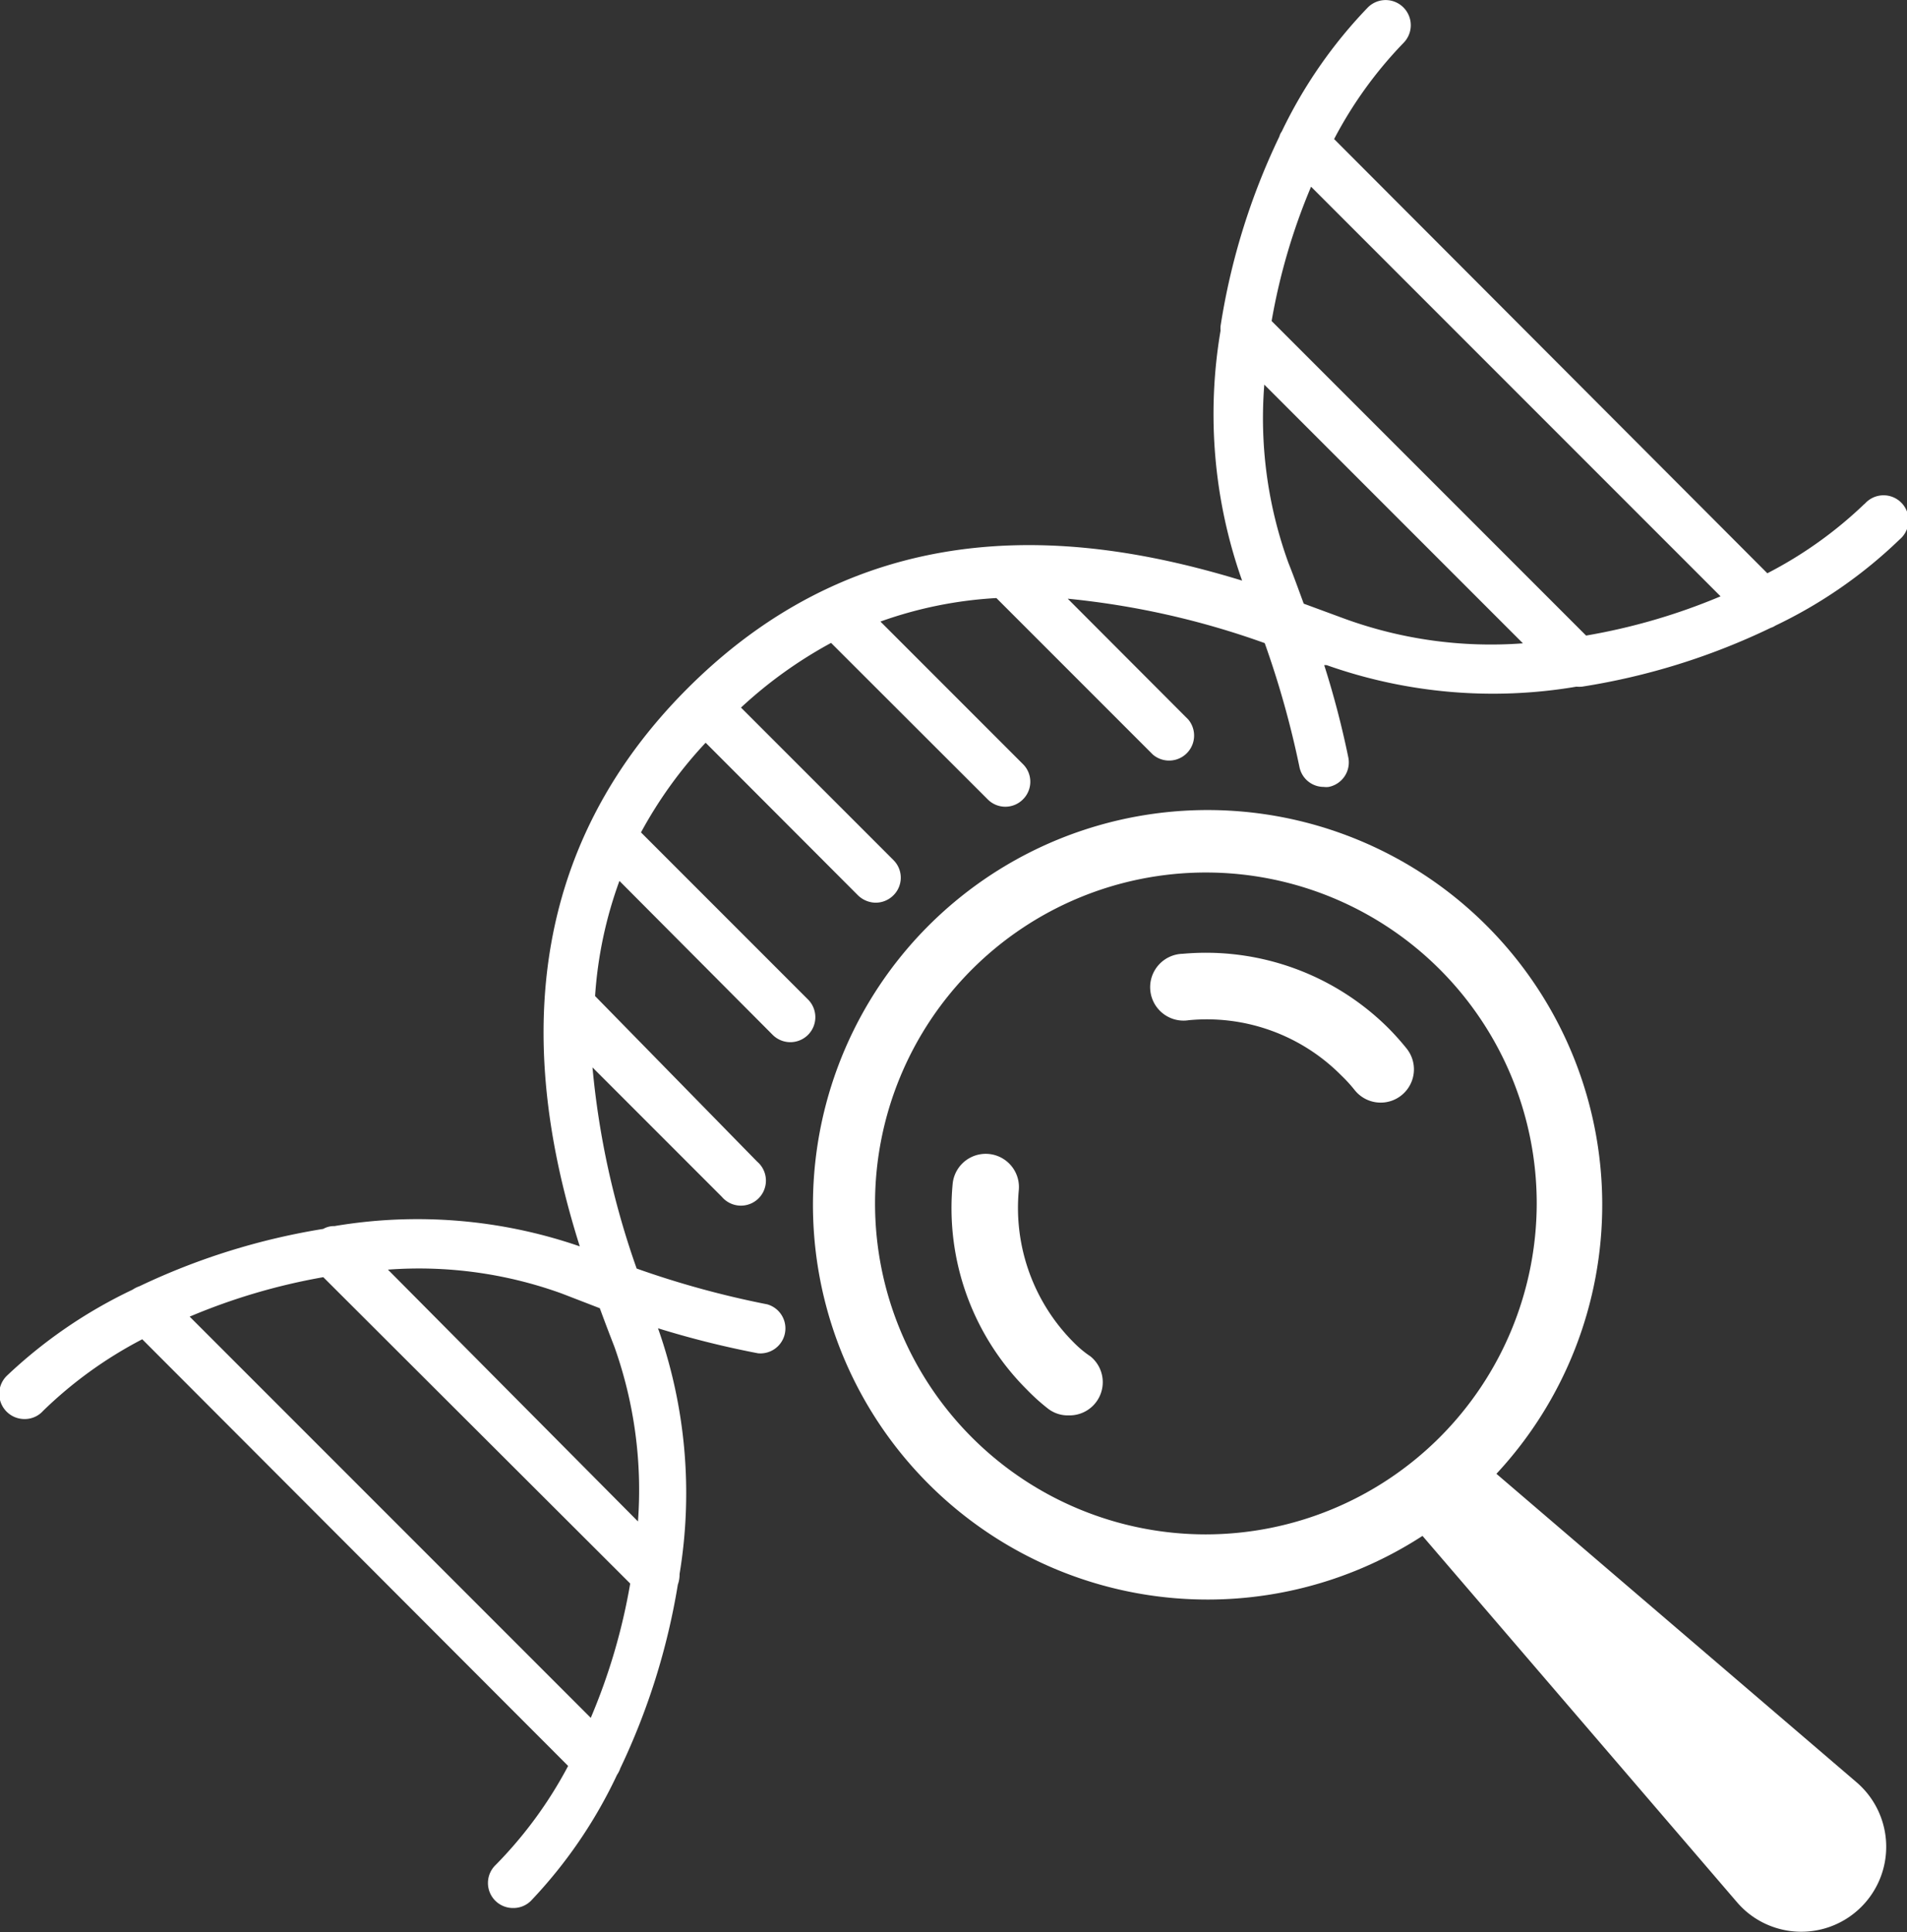
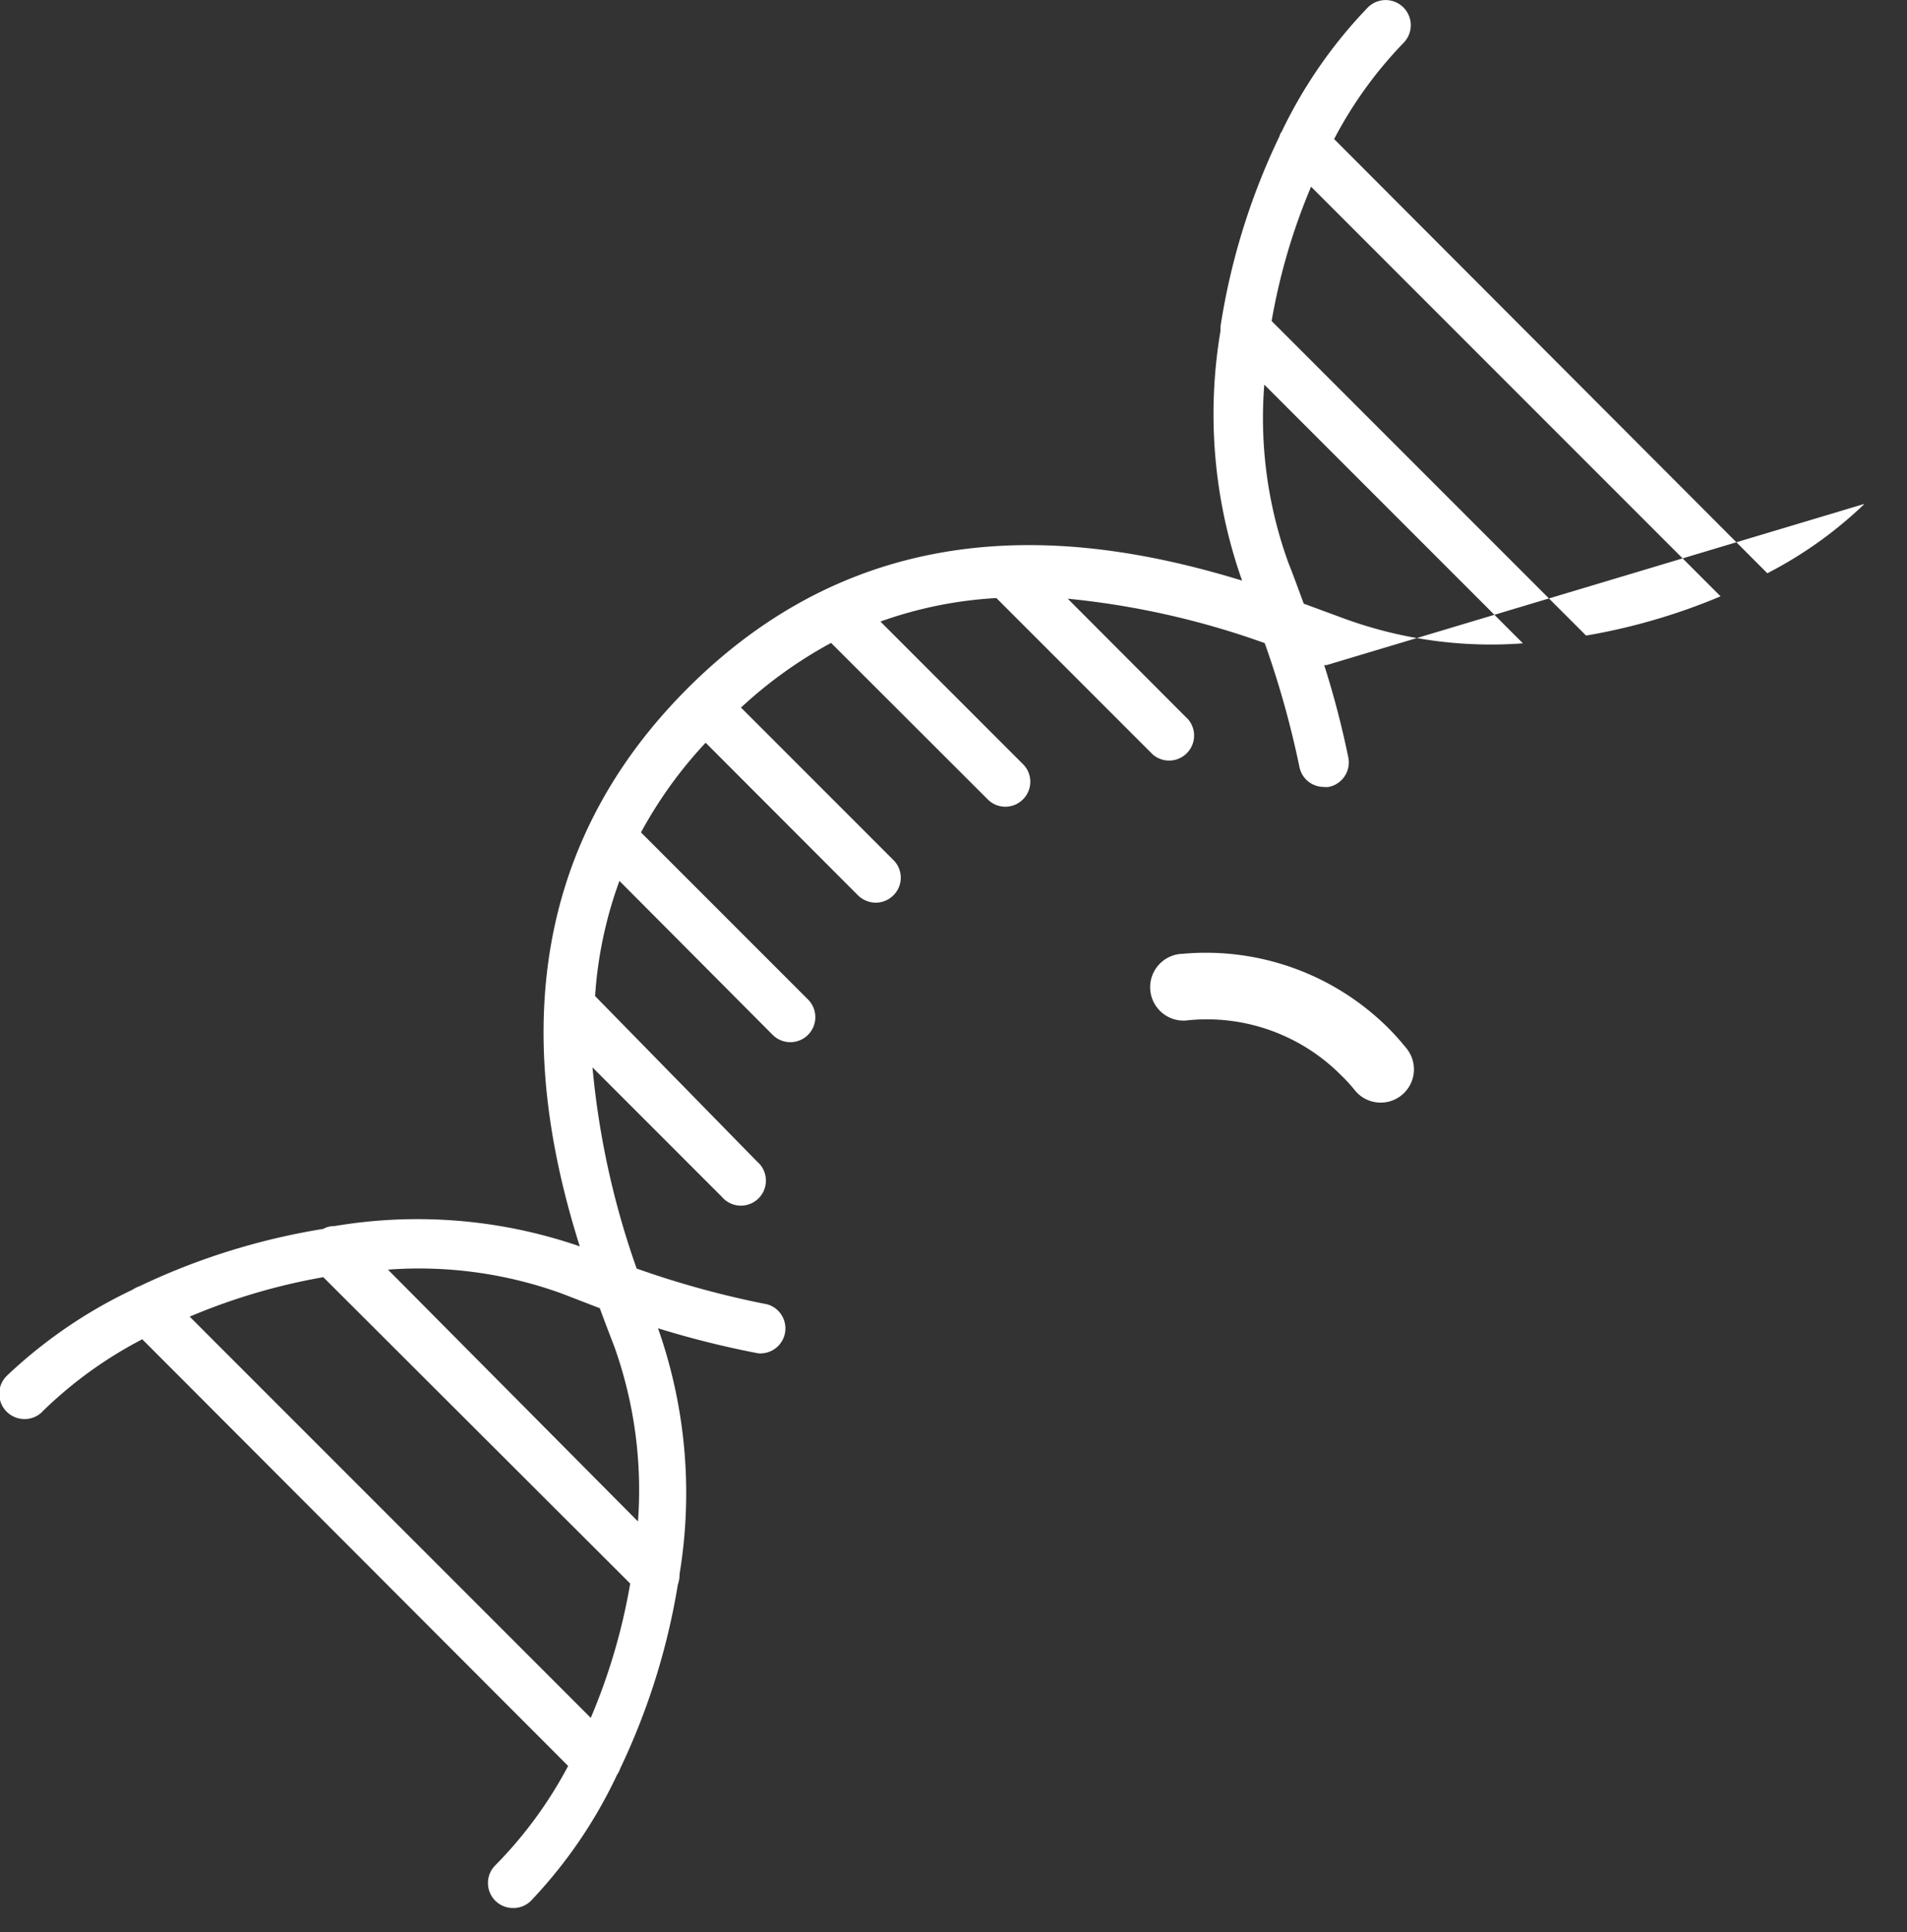
<svg xmlns="http://www.w3.org/2000/svg" viewBox="0 0 88.48 89.62">
  <rect x="0" y="0" width="88.48" height="89.62" fill="#333333" stroke="none" />
  <g id="Layer_2" data-name="Layer 2">
    <g id="Layer_1-2" data-name="Layer 1">
-       <path d="M86.51,23.37A19.15,19.15,0,0,1,82,26.59L61.9,6.45A19.2,19.2,0,0,1,65.11,2,1.16,1.16,0,0,0,63.47.34a22,22,0,0,0-4,5.76.7.7,0,0,0-.11.23,31.36,31.36,0,0,0-2.73,8.8,1.52,1.52,0,0,0,0,.21,23.13,23.13,0,0,0,1,11.59c-7-2.14-17.12-3.61-25.73,5s-7.22,18.86-5,25.88a23.11,23.11,0,0,0-11.38-.94A1,1,0,0,0,15,57a31.44,31.44,0,0,0-8.53,2.66,1.37,1.37,0,0,0-.32.16,22.47,22.47,0,0,0-5.84,4,1.17,1.17,0,0,0,.83,2A1.14,1.14,0,0,0,2,65.44a19.43,19.43,0,0,1,4.6-3.32L26.36,81.91A19.57,19.57,0,0,1,23,86.5a1.16,1.16,0,0,0,.82,2,1.15,1.15,0,0,0,.81-.33,22.14,22.14,0,0,0,4-5.85,1.2,1.2,0,0,0,.15-.3,31.63,31.63,0,0,0,2.67-8.52,1.4,1.4,0,0,0,.08-.49,23,23,0,0,0-1-11.4,43.09,43.09,0,0,0,4.64,1.16,1.16,1.16,0,0,0,.43-2.27,42.88,42.88,0,0,1-6.06-1.66,38.4,38.4,0,0,1-2.05-9.33l6,6a1.16,1.16,0,1,0,1.64-1.63L27.61,46.2a19.23,19.23,0,0,1,1.13-5.34L35.85,48a1.16,1.16,0,0,0,1.64,0,1.16,1.16,0,0,0,0-1.64l-7.75-7.75a20.06,20.06,0,0,1,3-4.16l7.07,7.08a1.2,1.2,0,0,0,.82.34,1.17,1.17,0,0,0,.82-.34,1.15,1.15,0,0,0,0-1.64l-7.07-7.07a20.42,20.42,0,0,1,4.18-3l7.27,7.26a1.15,1.15,0,0,0,1.63,0,1.15,1.15,0,0,0,0-1.64l-6.61-6.61a19.07,19.07,0,0,1,5.38-1.09L53.49,35a1.16,1.16,0,0,0,1.64-1.63l-5.59-5.6a38,38,0,0,1,9.14,2.06,43.28,43.28,0,0,1,1.61,5.74,1.15,1.15,0,0,0,1.13.93.9.9,0,0,0,.23,0,1.16,1.16,0,0,0,.91-1.36,42,42,0,0,0-1.12-4.29l.11,0a23.13,23.13,0,0,0,11.59,1,1.59,1.59,0,0,0,.26,0,31.32,31.32,0,0,0,8.76-2.73.81.81,0,0,0,.21-.1,21.82,21.82,0,0,0,5.77-4,1.16,1.16,0,1,0-1.63-1.64ZM27.41,79.68,8.8,61.07A28.55,28.55,0,0,1,15,59.24L29.24,73.45A28,28,0,0,1,27.41,79.68Zm.42-19c.23.63.46,1.23.67,1.77a19.79,19.79,0,0,1,1.1,8.12L18,58.89A19.46,19.46,0,0,1,26.07,60ZM62.39,28.7,60.49,28c-.24-.65-.47-1.29-.71-1.89a19.67,19.67,0,0,1-1.12-8.27l12,12A19.85,19.85,0,0,1,62.39,28.7Zm11.2.78L59,14.89a28.55,28.55,0,0,1,1.83-6.23l19,19A28.41,28.41,0,0,1,73.59,29.48Z" style="fill:#fff" />
-       <path d="M69.43,68.36A18.31,18.31,0,1,0,66,71.24l14.6,17a4.16,4.16,0,0,0,.42.42,3.92,3.92,0,0,0,5.11-6ZM55.94,71.17A15.35,15.35,0,1,1,71.3,55.82,15.37,15.37,0,0,1,55.94,71.17Z" style="fill:#fff" />
+       <path d="M86.51,23.37A19.15,19.15,0,0,1,82,26.59L61.9,6.45A19.2,19.2,0,0,1,65.11,2,1.16,1.16,0,0,0,63.47.34a22,22,0,0,0-4,5.76.7.7,0,0,0-.11.23,31.36,31.36,0,0,0-2.73,8.8,1.52,1.52,0,0,0,0,.21,23.13,23.13,0,0,0,1,11.59c-7-2.14-17.12-3.61-25.73,5s-7.22,18.86-5,25.88a23.11,23.11,0,0,0-11.38-.94A1,1,0,0,0,15,57a31.44,31.44,0,0,0-8.53,2.66,1.37,1.37,0,0,0-.32.16,22.47,22.47,0,0,0-5.84,4,1.17,1.17,0,0,0,.83,2A1.14,1.14,0,0,0,2,65.44a19.43,19.43,0,0,1,4.6-3.32L26.36,81.91A19.57,19.57,0,0,1,23,86.5a1.16,1.16,0,0,0,.82,2,1.15,1.15,0,0,0,.81-.33,22.14,22.14,0,0,0,4-5.85,1.2,1.2,0,0,0,.15-.3,31.63,31.63,0,0,0,2.67-8.52,1.4,1.4,0,0,0,.08-.49,23,23,0,0,0-1-11.4,43.09,43.09,0,0,0,4.64,1.16,1.16,1.16,0,0,0,.43-2.27,42.88,42.88,0,0,1-6.06-1.66,38.4,38.4,0,0,1-2.05-9.33l6,6a1.16,1.16,0,1,0,1.64-1.63L27.61,46.2a19.23,19.23,0,0,1,1.13-5.34L35.85,48a1.16,1.16,0,0,0,1.64,0,1.16,1.16,0,0,0,0-1.64l-7.75-7.75a20.06,20.06,0,0,1,3-4.16l7.07,7.08a1.2,1.2,0,0,0,.82.34,1.17,1.17,0,0,0,.82-.34,1.15,1.15,0,0,0,0-1.64l-7.07-7.07a20.42,20.42,0,0,1,4.18-3l7.27,7.26a1.15,1.15,0,0,0,1.63,0,1.15,1.15,0,0,0,0-1.64l-6.61-6.61a19.07,19.07,0,0,1,5.38-1.09L53.49,35a1.16,1.16,0,0,0,1.64-1.63l-5.59-5.6a38,38,0,0,1,9.14,2.06,43.28,43.28,0,0,1,1.61,5.74,1.15,1.15,0,0,0,1.13.93.9.9,0,0,0,.23,0,1.16,1.16,0,0,0,.91-1.36,42,42,0,0,0-1.12-4.29l.11,0ZM27.41,79.68,8.8,61.07A28.55,28.55,0,0,1,15,59.24L29.24,73.45A28,28,0,0,1,27.41,79.68Zm.42-19c.23.63.46,1.23.67,1.77a19.79,19.79,0,0,1,1.1,8.12L18,58.89A19.46,19.46,0,0,1,26.07,60ZM62.39,28.7,60.49,28c-.24-.65-.47-1.29-.71-1.89a19.67,19.67,0,0,1-1.12-8.27l12,12A19.85,19.85,0,0,1,62.39,28.7Zm11.2.78L59,14.89a28.55,28.55,0,0,1,1.83-6.23l19,19A28.41,28.41,0,0,1,73.59,29.48Z" style="fill:#fff" />
      <path d="M64.42,47.69a12,12,0,0,0-9.54-3.45,1.55,1.55,0,1,0,.28,3.08,8.78,8.78,0,0,1,7.07,2.56,6.77,6.77,0,0,1,.63.69,1.54,1.54,0,1,0,2.4-1.94A12.28,12.28,0,0,0,64.42,47.69Z" style="fill:#fff" />
-       <path d="M49.83,62.28a8.83,8.83,0,0,1-2.56-7.08,1.54,1.54,0,0,0-3.07-.28,11.88,11.88,0,0,0,3.45,9.54,9.37,9.37,0,0,0,.94.85,1.5,1.5,0,0,0,1,.34,1.54,1.54,0,0,0,1-2.74C50.29,62.71,50.05,62.5,49.83,62.28Z" style="fill:#fff" />
    </g>
  </g>
</svg>